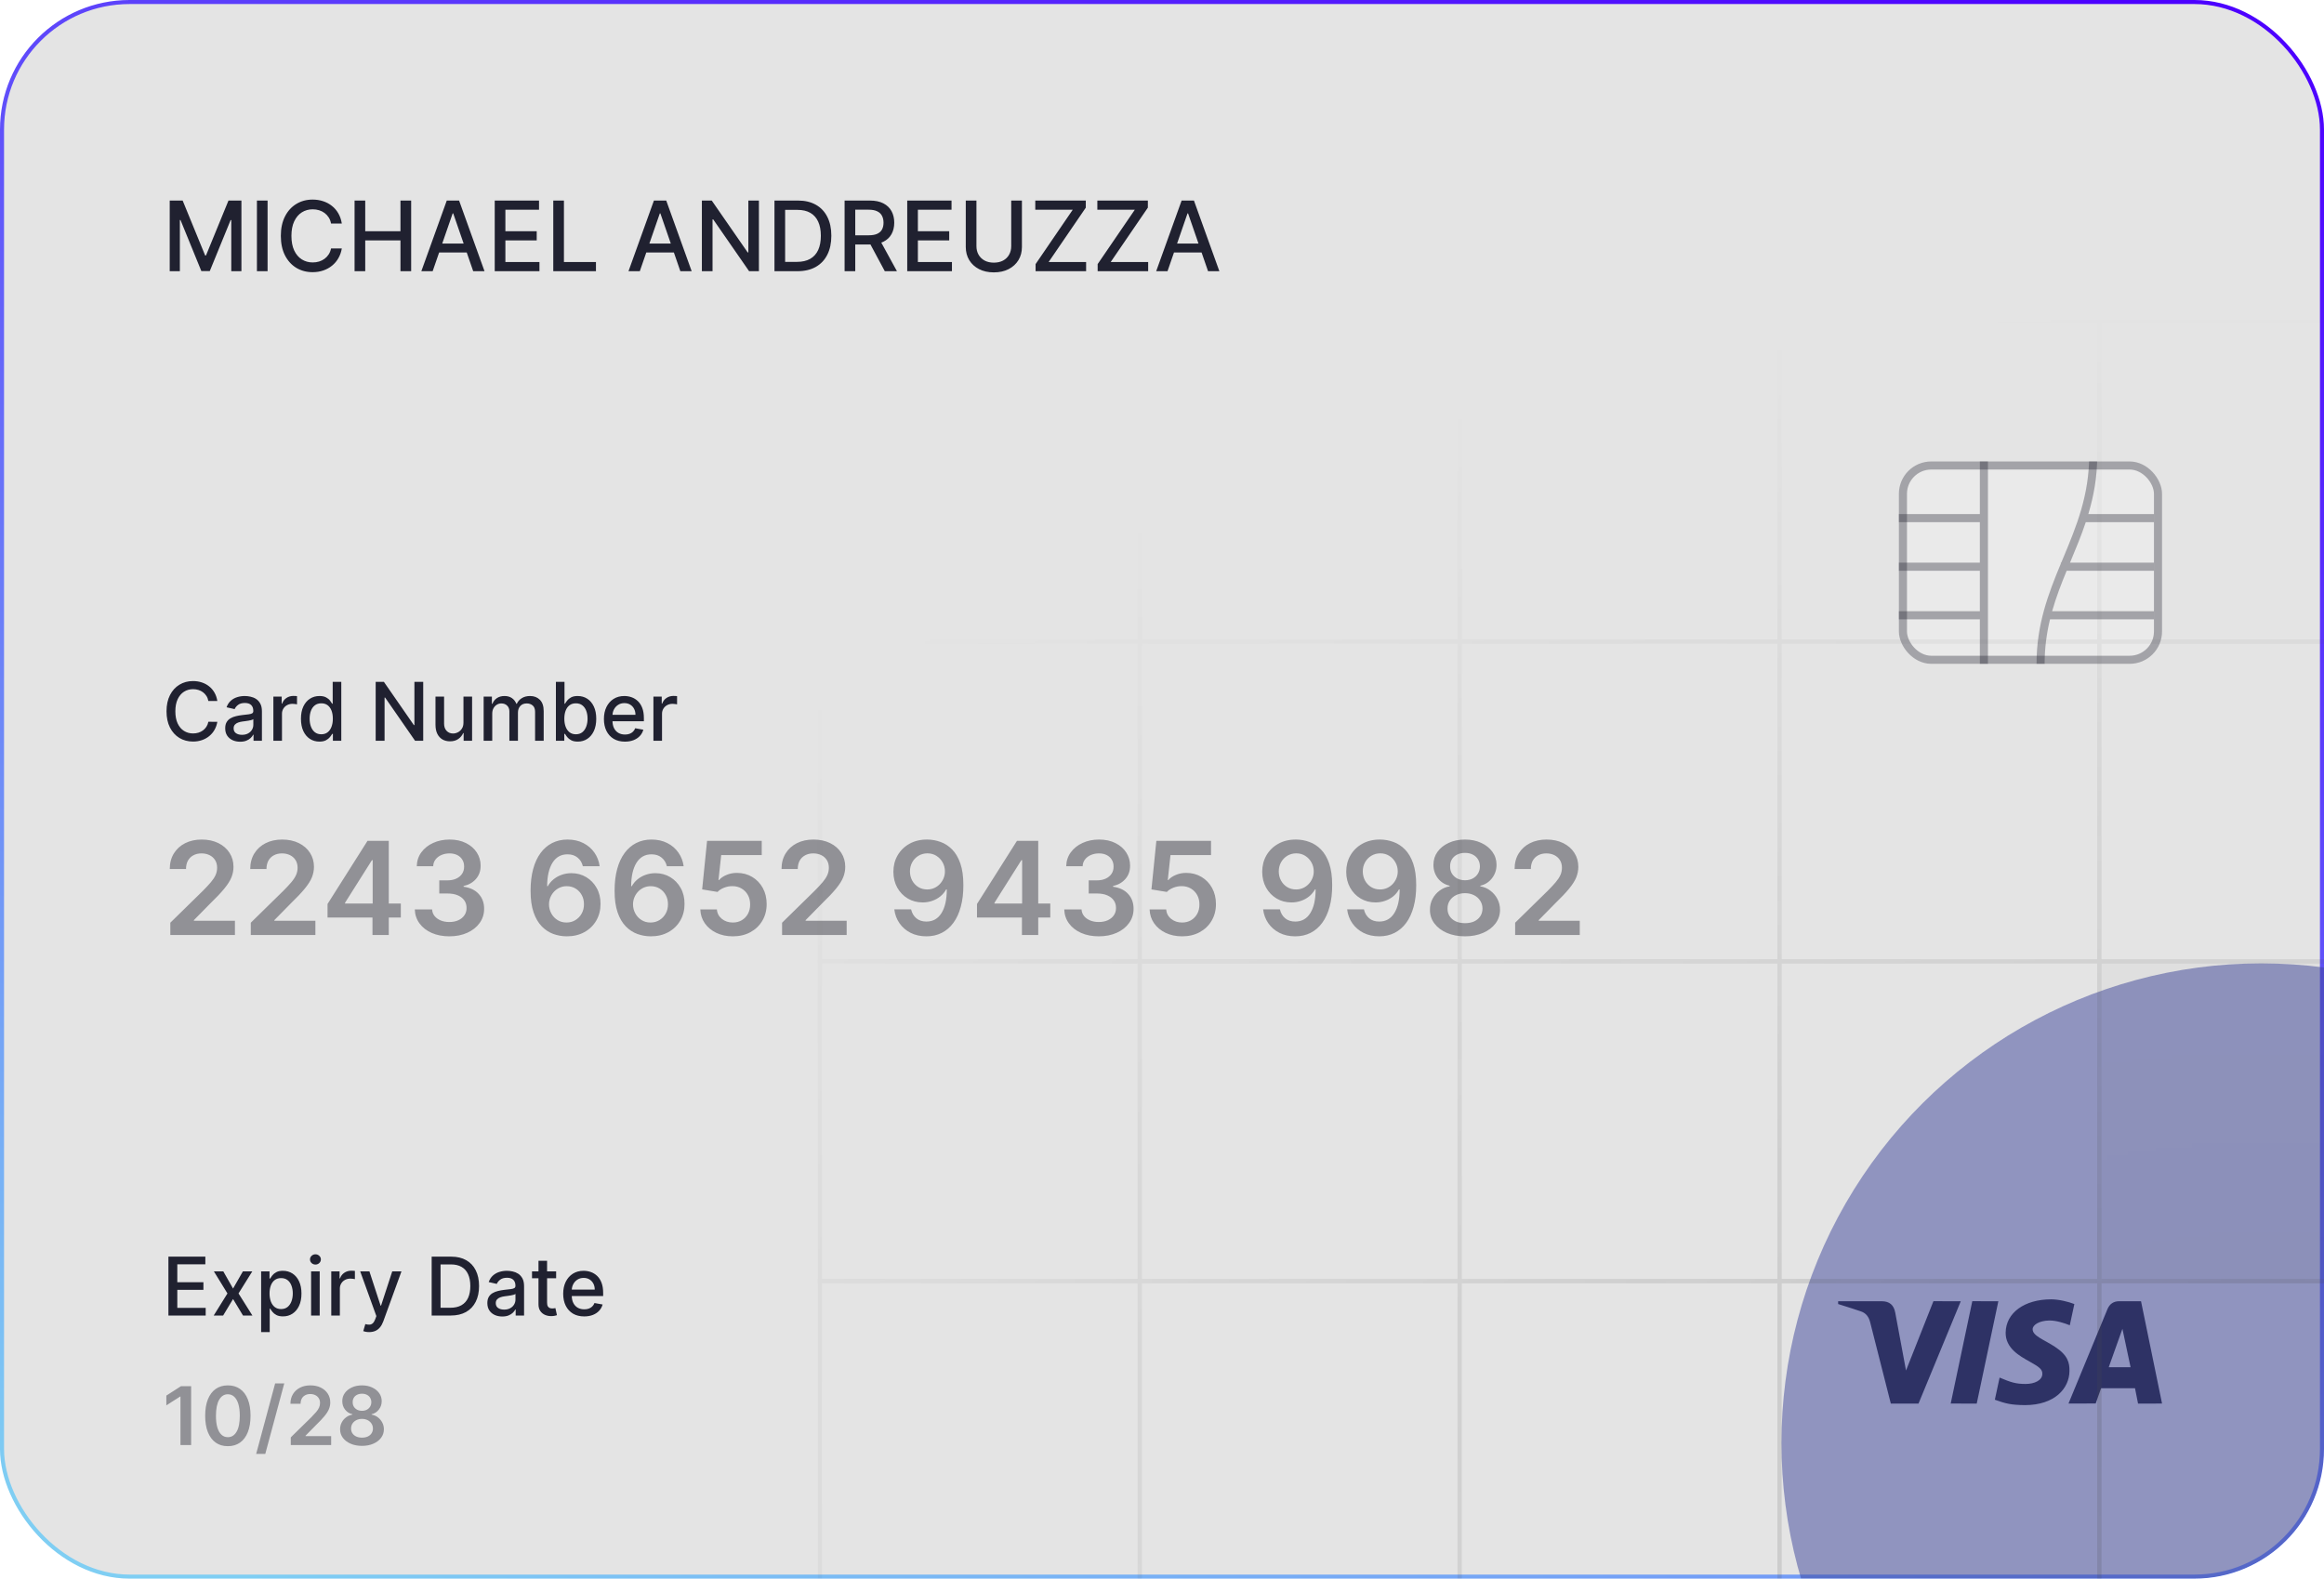
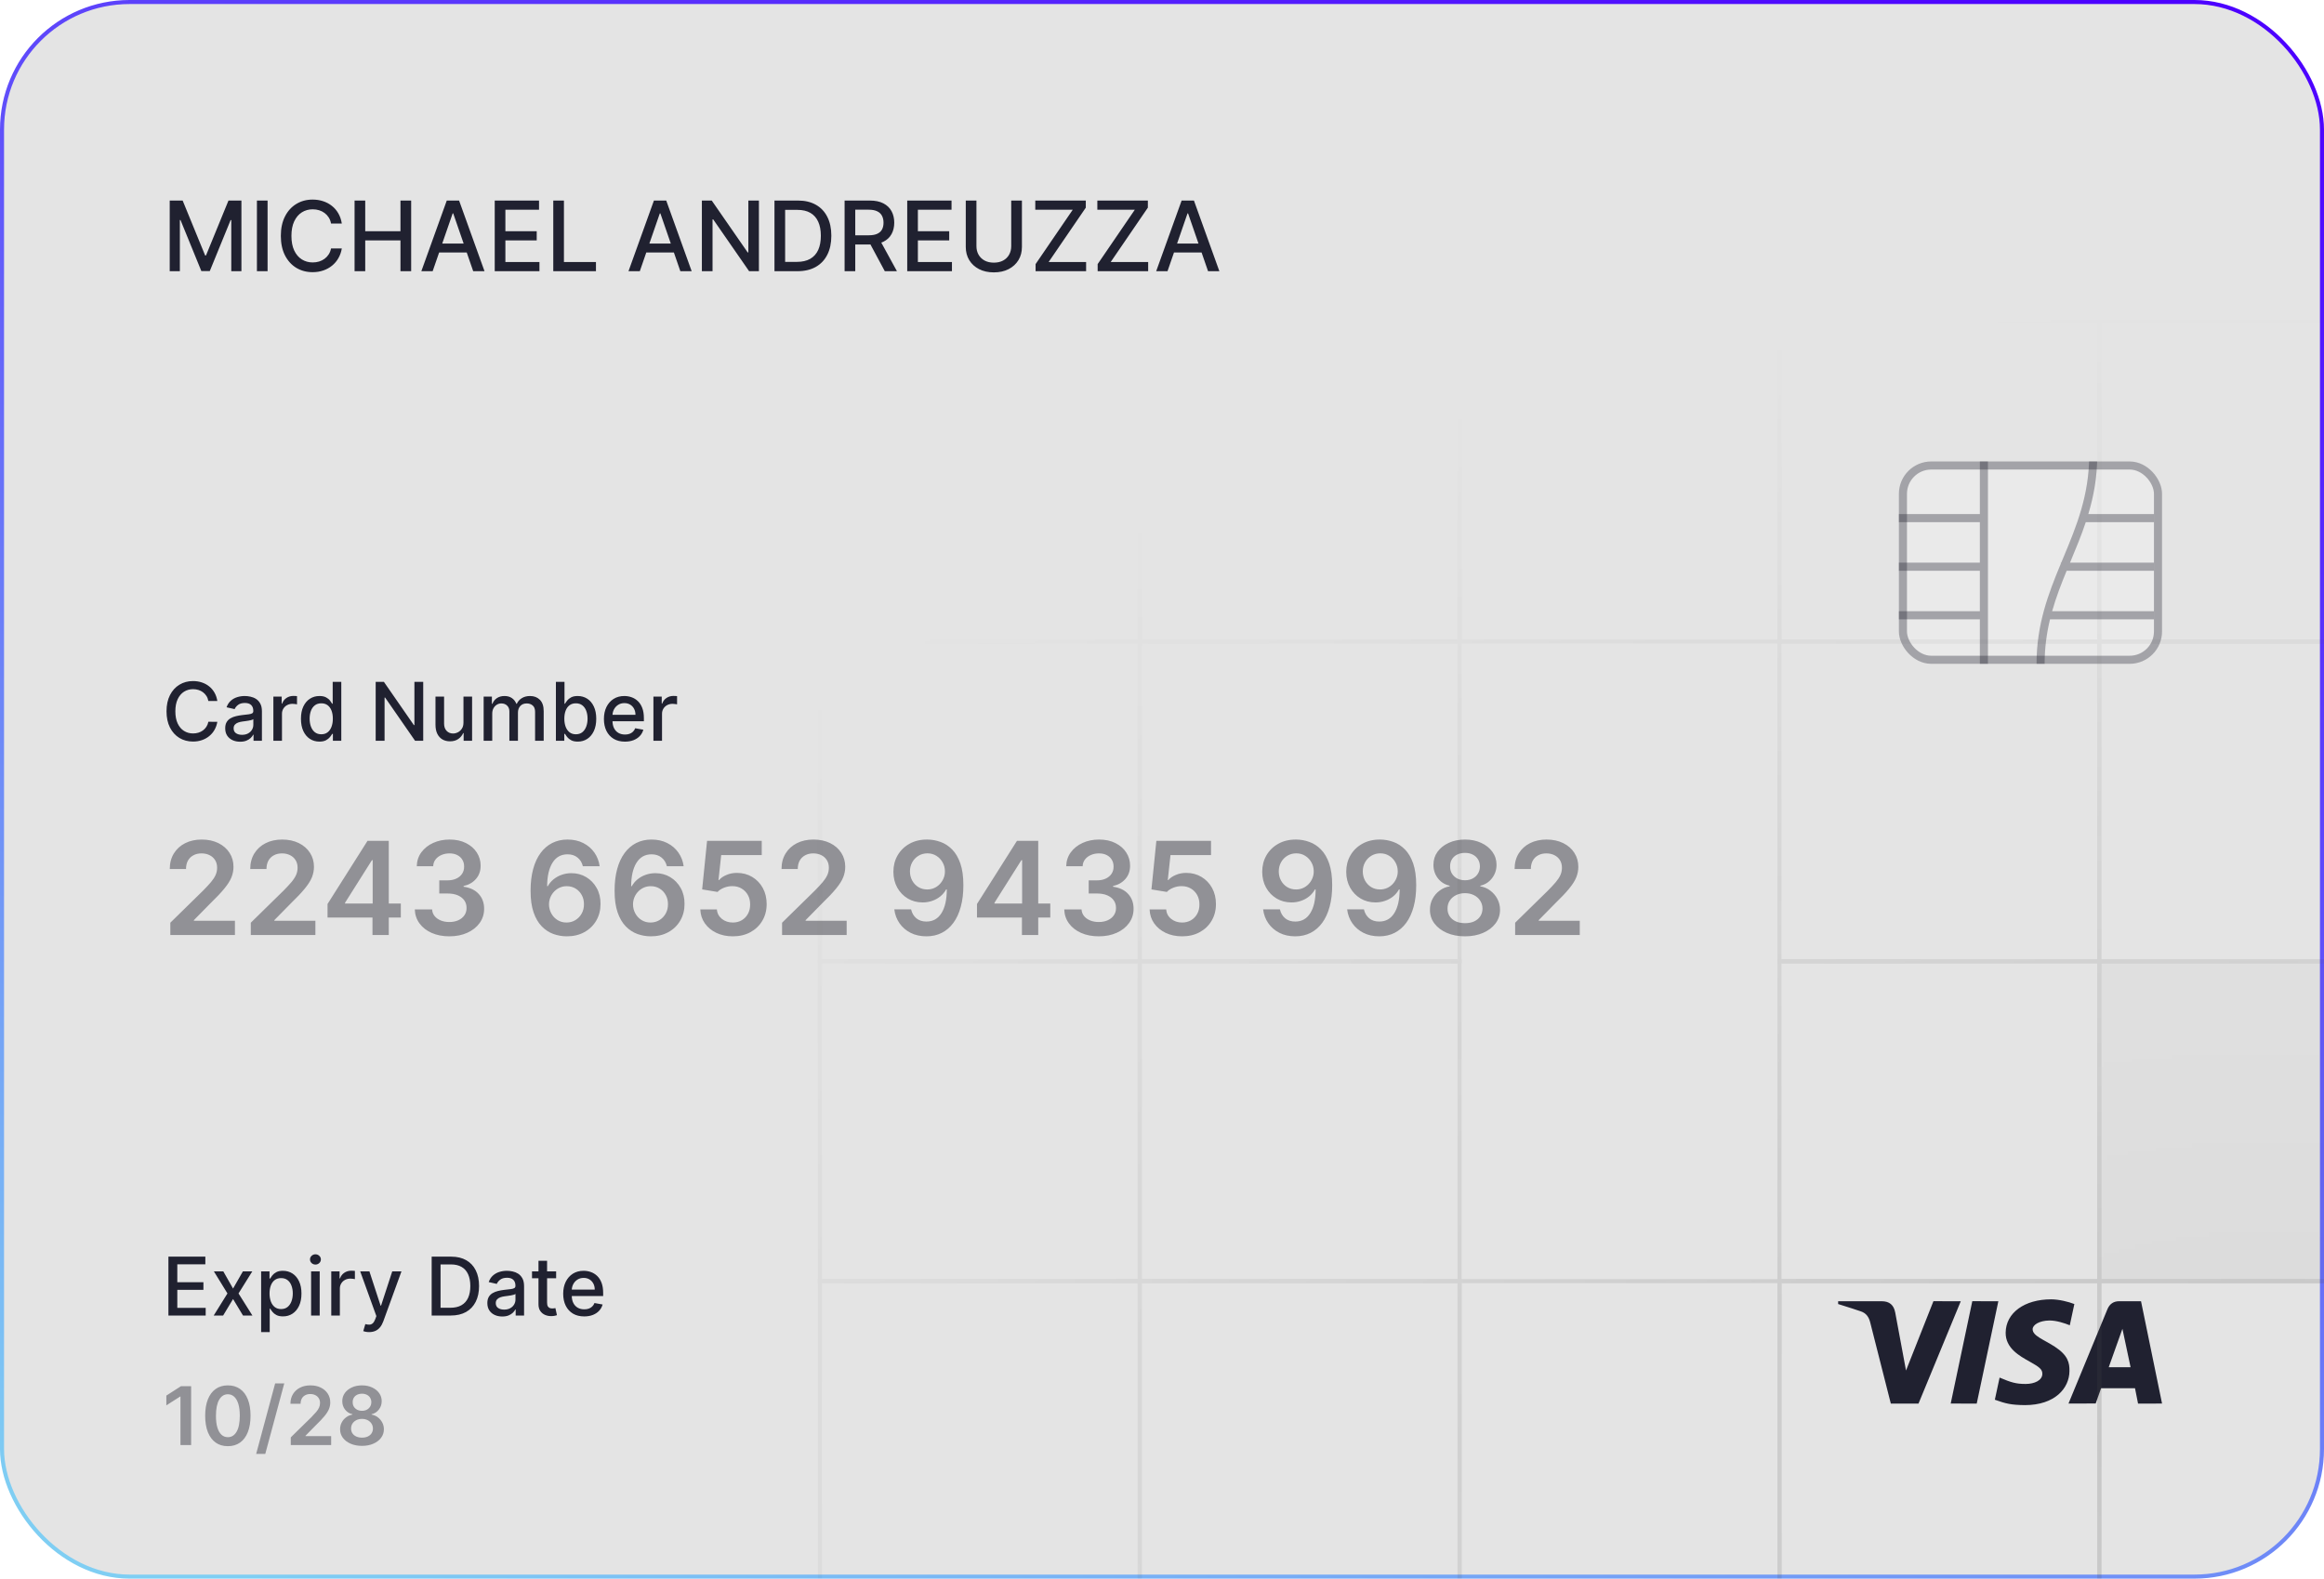
<svg xmlns="http://www.w3.org/2000/svg" width="574" height="390" viewBox="0 0 574 390" fill="none">
  <g clip-path="url(#clip0_519_3082)">
    <rect x="0.5" y="0.5" width="573" height="389" rx="31.5" fill="#E4E4E4" stroke="url(#paint0_linear_519_3082)" />
    <path d="M41.918 49.545H45.114L50.67 63.114H50.875L56.432 49.545H59.628V67H57.122V54.369H56.96L51.812 66.974H49.733L44.585 54.361H44.423V67H41.918V49.545ZM66.09 49.545V67H63.457V49.545H66.09ZM84.423 55.222H81.763C81.661 54.653 81.471 54.153 81.192 53.722C80.914 53.29 80.573 52.923 80.17 52.622C79.766 52.321 79.315 52.094 78.815 51.94C78.32 51.787 77.795 51.71 77.238 51.71C76.232 51.71 75.332 51.963 74.536 52.469C73.746 52.974 73.121 53.716 72.661 54.693C72.207 55.67 71.979 56.864 71.979 58.273C71.979 59.693 72.207 60.892 72.661 61.869C73.121 62.847 73.749 63.585 74.545 64.085C75.34 64.585 76.235 64.835 77.229 64.835C77.781 64.835 78.303 64.761 78.798 64.614C79.298 64.46 79.749 64.236 80.153 63.94C80.556 63.645 80.897 63.284 81.175 62.858C81.46 62.426 81.656 61.932 81.763 61.375L84.423 61.383C84.281 62.242 84.005 63.031 83.596 63.753C83.192 64.469 82.673 65.088 82.036 65.611C81.406 66.128 80.684 66.528 79.871 66.812C79.059 67.097 78.173 67.239 77.212 67.239C75.701 67.239 74.354 66.881 73.173 66.165C71.991 65.443 71.059 64.412 70.377 63.071C69.701 61.73 69.363 60.131 69.363 58.273C69.363 56.409 69.704 54.81 70.386 53.474C71.067 52.133 71.999 51.105 73.181 50.389C74.363 49.668 75.707 49.307 77.212 49.307C78.138 49.307 79.002 49.44 79.803 49.707C80.61 49.969 81.335 50.355 81.977 50.867C82.619 51.372 83.15 51.992 83.57 52.724C83.991 53.452 84.275 54.284 84.423 55.222ZM87.574 67V49.545H90.207V57.131H98.909V49.545H101.551V67H98.909V59.389H90.207V67H87.574ZM106.861 67H104.065L110.347 49.545H113.389L119.67 67H116.875L111.94 52.716H111.804L106.861 67ZM107.33 60.165H116.398V62.381H107.33V60.165ZM122.191 67V49.545H133.134V51.812H124.825V57.131H132.563V59.389H124.825V64.733H133.237V67H122.191ZM136.652 67V49.545H139.286V64.733H147.195V67H136.652ZM158.025 67H155.229L161.511 49.545H164.553L170.835 67H168.039L163.104 52.716H162.968L158.025 67ZM158.494 60.165H167.562V62.381H158.494V60.165ZM187.443 49.545V67H185.023L176.151 54.199H175.989V67H173.355V49.545H175.793L184.673 62.364H184.835V49.545H187.443ZM196.935 67H191.285V49.545H197.114C198.825 49.545 200.293 49.895 201.521 50.594C202.748 51.287 203.688 52.284 204.342 53.585C205.001 54.881 205.33 56.435 205.33 58.247C205.33 60.065 204.998 61.628 204.333 62.935C203.674 64.242 202.719 65.247 201.469 65.952C200.219 66.651 198.708 67 196.935 67ZM193.918 64.699H196.79C198.12 64.699 199.225 64.449 200.106 63.949C200.987 63.443 201.646 62.713 202.083 61.758C202.521 60.798 202.739 59.628 202.739 58.247C202.739 56.878 202.521 55.716 202.083 54.761C201.651 53.807 201.006 53.082 200.148 52.588C199.29 52.094 198.225 51.847 196.952 51.847H193.918V64.699ZM208.605 67V49.545H214.827C216.179 49.545 217.301 49.778 218.193 50.244C219.091 50.71 219.761 51.355 220.205 52.179C220.648 52.997 220.869 53.943 220.869 55.017C220.869 56.085 220.645 57.026 220.196 57.838C219.753 58.645 219.082 59.273 218.185 59.722C217.293 60.17 216.17 60.395 214.818 60.395H210.105V58.128H214.58C215.432 58.128 216.125 58.006 216.659 57.761C217.199 57.517 217.594 57.162 217.844 56.696C218.094 56.23 218.219 55.67 218.219 55.017C218.219 54.358 218.091 53.787 217.835 53.304C217.585 52.821 217.19 52.452 216.651 52.196C216.116 51.935 215.415 51.804 214.545 51.804H211.239V67H208.605ZM217.222 59.125L221.534 67H218.534L214.307 59.125H217.222ZM224.074 67V49.545H235.017V51.812H226.707V57.131H234.446V59.389H226.707V64.733H235.119V67H224.074ZM249.759 49.545H252.401V61.026C252.401 62.247 252.114 63.33 251.54 64.273C250.967 65.21 250.16 65.949 249.12 66.489C248.08 67.023 246.862 67.29 245.464 67.29C244.072 67.29 242.856 67.023 241.816 66.489C240.776 65.949 239.969 65.21 239.396 64.273C238.822 63.33 238.535 62.247 238.535 61.026V49.545H241.168V60.812C241.168 61.602 241.342 62.304 241.688 62.918C242.04 63.531 242.538 64.014 243.18 64.367C243.822 64.713 244.583 64.886 245.464 64.886C246.35 64.886 247.114 64.713 247.756 64.367C248.404 64.014 248.898 63.531 249.239 62.918C249.586 62.304 249.759 61.602 249.759 60.812V49.545ZM255.778 67V65.244L264.957 51.812H255.702V49.545H268.179V51.301L259 64.733H268.256V67H255.778ZM271.107 67V65.244L280.286 51.812H271.03V49.545H283.507V51.301L274.328 64.733H283.584V67H271.107ZM288.361 67H285.565L291.847 49.545H294.889L301.17 67H298.375L293.44 52.716H293.304L288.361 67ZM288.83 60.165H297.898V62.381H288.83V60.165Z" fill="#202130" />
    <path d="M53.679 173.185H51.463C51.378 172.711 51.219 172.295 50.987 171.935C50.755 171.575 50.471 171.269 50.135 171.018C49.799 170.768 49.422 170.578 49.006 170.45C48.594 170.322 48.156 170.259 47.692 170.259C46.854 170.259 46.103 170.469 45.44 170.891C44.782 171.312 44.261 171.93 43.878 172.744C43.499 173.559 43.31 174.553 43.31 175.727C43.31 176.911 43.499 177.91 43.878 178.724C44.261 179.539 44.785 180.154 45.447 180.571C46.11 180.988 46.856 181.196 47.685 181.196C48.144 181.196 48.58 181.134 48.992 181.011C49.408 180.884 49.785 180.696 50.121 180.45C50.457 180.204 50.741 179.903 50.973 179.548C51.21 179.188 51.373 178.777 51.463 178.312L53.679 178.32C53.561 179.035 53.331 179.693 52.99 180.294C52.654 180.891 52.221 181.407 51.69 181.842C51.165 182.273 50.563 182.607 49.886 182.844C49.209 183.08 48.471 183.199 47.67 183.199C46.411 183.199 45.289 182.901 44.304 182.304C43.319 181.703 42.543 180.843 41.974 179.726C41.411 178.608 41.129 177.276 41.129 175.727C41.129 174.174 41.413 172.841 41.981 171.729C42.55 170.611 43.326 169.754 44.311 169.158C45.296 168.556 46.416 168.256 47.67 168.256C48.442 168.256 49.162 168.367 49.83 168.589C50.502 168.807 51.106 169.129 51.641 169.555C52.176 169.977 52.618 170.493 52.969 171.104C53.319 171.71 53.556 172.403 53.679 173.185ZM59.309 183.241C58.618 183.241 57.993 183.114 57.434 182.858C56.876 182.598 56.433 182.221 56.106 181.729C55.784 181.236 55.623 180.633 55.623 179.918C55.623 179.302 55.742 178.795 55.978 178.398C56.215 178 56.535 177.685 56.937 177.453C57.34 177.221 57.789 177.046 58.287 176.928C58.784 176.809 59.29 176.719 59.806 176.658C60.46 176.582 60.99 176.52 61.397 176.473C61.805 176.421 62.1 176.338 62.285 176.224C62.47 176.111 62.562 175.926 62.562 175.67V175.621C62.562 175 62.387 174.52 62.037 174.179C61.691 173.838 61.175 173.668 60.488 173.668C59.773 173.668 59.21 173.826 58.798 174.143C58.391 174.456 58.109 174.804 57.953 175.188L55.957 174.733C56.194 174.07 56.539 173.535 56.994 173.128C57.453 172.716 57.981 172.418 58.578 172.233C59.174 172.044 59.802 171.949 60.46 171.949C60.895 171.949 61.357 172.001 61.845 172.105C62.337 172.205 62.797 172.389 63.223 172.659C63.654 172.929 64.006 173.315 64.281 173.817C64.555 174.314 64.693 174.96 64.693 175.756V183H62.619V181.509H62.534C62.396 181.783 62.191 182.053 61.916 182.318C61.641 182.583 61.288 182.804 60.858 182.979C60.427 183.154 59.911 183.241 59.309 183.241ZM59.771 181.537C60.358 181.537 60.86 181.421 61.277 181.189C61.698 180.957 62.018 180.654 62.235 180.28C62.458 179.901 62.569 179.496 62.569 179.065V177.659C62.493 177.735 62.347 177.806 62.129 177.872C61.916 177.934 61.672 177.988 61.397 178.036C61.123 178.078 60.855 178.118 60.595 178.156C60.334 178.189 60.117 178.218 59.941 178.241C59.529 178.294 59.153 178.381 58.812 178.504C58.476 178.627 58.206 178.805 58.002 179.037C57.804 179.264 57.704 179.567 57.704 179.946C57.704 180.472 57.898 180.869 58.287 181.139C58.675 181.404 59.17 181.537 59.771 181.537ZM67.521 183V172.091H69.574V173.824H69.688C69.886 173.237 70.237 172.775 70.739 172.439C71.245 172.098 71.818 171.928 72.457 171.928C72.59 171.928 72.746 171.932 72.926 171.942C73.111 171.951 73.255 171.963 73.359 171.977V174.009C73.274 173.985 73.123 173.959 72.905 173.93C72.687 173.897 72.469 173.881 72.251 173.881C71.749 173.881 71.302 173.987 70.909 174.2C70.521 174.409 70.213 174.7 69.986 175.074C69.758 175.443 69.645 175.865 69.645 176.338V183H67.521ZM78.89 183.213C78.01 183.213 77.224 182.988 76.532 182.538C75.846 182.084 75.306 181.437 74.913 180.599C74.525 179.757 74.331 178.746 74.331 177.567C74.331 176.388 74.527 175.379 74.92 174.541C75.318 173.703 75.862 173.062 76.554 172.616C77.245 172.171 78.028 171.949 78.904 171.949C79.582 171.949 80.126 172.062 80.538 172.29C80.955 172.512 81.277 172.773 81.504 173.071C81.736 173.369 81.916 173.632 82.044 173.859H82.171V168.455H84.295V183H82.221V181.303H82.044C81.916 181.535 81.731 181.8 81.49 182.098C81.253 182.396 80.926 182.657 80.51 182.879C80.093 183.102 79.553 183.213 78.89 183.213ZM79.359 181.402C79.97 181.402 80.486 181.241 80.907 180.919C81.334 180.592 81.655 180.14 81.873 179.562C82.096 178.985 82.207 178.312 82.207 177.545C82.207 176.788 82.098 176.125 81.88 175.557C81.662 174.989 81.343 174.546 80.921 174.229C80.5 173.911 79.979 173.753 79.359 173.753C78.72 173.753 78.187 173.919 77.761 174.25C77.335 174.581 77.013 175.034 76.795 175.607C76.582 176.179 76.475 176.826 76.475 177.545C76.475 178.275 76.584 178.93 76.802 179.513C77.02 180.095 77.342 180.557 77.768 180.898C78.199 181.234 78.729 181.402 79.359 181.402ZM104.529 168.455V183H102.512L95.119 172.332H94.984V183H92.789V168.455H94.821L102.221 179.136H102.356V168.455H104.529ZM114.471 178.476V172.091H116.602V183H114.513V181.111H114.4C114.149 181.693 113.746 182.179 113.192 182.567C112.643 182.95 111.959 183.142 111.14 183.142C110.439 183.142 109.819 182.988 109.279 182.68C108.744 182.368 108.323 181.906 108.015 181.295C107.712 180.685 107.56 179.929 107.56 179.03V172.091H109.684V178.774C109.684 179.518 109.89 180.109 110.302 180.55C110.714 180.99 111.249 181.21 111.907 181.21C112.305 181.21 112.7 181.111 113.093 180.912C113.491 180.713 113.82 180.412 114.08 180.01C114.345 179.607 114.476 179.096 114.471 178.476ZM119.455 183V172.091H121.493V173.866H121.628C121.855 173.265 122.227 172.796 122.743 172.46C123.259 172.119 123.877 171.949 124.597 171.949C125.326 171.949 125.937 172.119 126.429 172.46C126.926 172.801 127.293 173.27 127.53 173.866H127.644C127.904 173.284 128.319 172.82 128.887 172.474C129.455 172.124 130.132 171.949 130.918 171.949C131.908 171.949 132.715 172.259 133.34 172.879C133.97 173.5 134.284 174.435 134.284 175.685V183H132.161V175.884C132.161 175.145 131.96 174.61 131.557 174.278C131.155 173.947 130.674 173.781 130.115 173.781C129.424 173.781 128.887 173.994 128.503 174.42C128.12 174.842 127.928 175.384 127.928 176.047V183H125.811V175.749C125.811 175.157 125.627 174.681 125.257 174.321C124.888 173.961 124.408 173.781 123.816 173.781C123.413 173.781 123.042 173.888 122.701 174.101C122.364 174.309 122.092 174.6 121.884 174.974C121.68 175.348 121.578 175.782 121.578 176.274V183H119.455ZM137.301 183V168.455H139.425V173.859H139.553C139.676 173.632 139.853 173.369 140.085 173.071C140.317 172.773 140.639 172.512 141.051 172.29C141.463 172.062 142.008 171.949 142.685 171.949C143.565 171.949 144.351 172.171 145.043 172.616C145.734 173.062 146.276 173.703 146.669 174.541C147.067 175.379 147.266 176.388 147.266 177.567C147.266 178.746 147.069 179.757 146.676 180.599C146.283 181.437 145.743 182.084 145.057 182.538C144.37 182.988 143.587 183.213 142.706 183.213C142.043 183.213 141.501 183.102 141.08 182.879C140.663 182.657 140.336 182.396 140.099 182.098C139.863 181.8 139.68 181.535 139.553 181.303H139.375V183H137.301ZM139.382 177.545C139.382 178.312 139.493 178.985 139.716 179.562C139.938 180.14 140.26 180.592 140.682 180.919C141.103 181.241 141.619 181.402 142.23 181.402C142.865 181.402 143.395 181.234 143.821 180.898C144.247 180.557 144.569 180.095 144.787 179.513C145.009 178.93 145.121 178.275 145.121 177.545C145.121 176.826 145.012 176.179 144.794 175.607C144.581 175.034 144.259 174.581 143.828 174.25C143.402 173.919 142.869 173.753 142.23 173.753C141.615 173.753 141.094 173.911 140.668 174.229C140.246 174.546 139.927 174.989 139.709 175.557C139.491 176.125 139.382 176.788 139.382 177.545ZM154.352 183.22C153.277 183.22 152.351 182.991 151.575 182.531C150.803 182.067 150.207 181.416 149.785 180.578C149.368 179.735 149.16 178.748 149.16 177.616C149.16 176.499 149.368 175.514 149.785 174.662C150.207 173.81 150.794 173.144 151.547 172.666C152.304 172.188 153.19 171.949 154.203 171.949C154.818 171.949 155.415 172.051 155.993 172.254C156.57 172.458 157.089 172.777 157.548 173.213C158.007 173.649 158.369 174.214 158.635 174.911C158.9 175.602 159.032 176.442 159.032 177.432V178.185H150.36V176.594H156.951C156.951 176.035 156.838 175.54 156.61 175.109C156.383 174.674 156.064 174.33 155.652 174.08C155.244 173.829 154.766 173.703 154.217 173.703C153.62 173.703 153.1 173.85 152.654 174.143C152.214 174.432 151.873 174.811 151.632 175.28C151.395 175.744 151.277 176.248 151.277 176.793V178.036C151.277 178.765 151.404 179.385 151.66 179.896C151.921 180.408 152.283 180.798 152.747 181.068C153.211 181.333 153.753 181.466 154.373 181.466C154.776 181.466 155.143 181.409 155.474 181.295C155.806 181.177 156.092 181.002 156.333 180.77C156.575 180.538 156.76 180.251 156.887 179.911L158.897 180.273C158.736 180.865 158.448 181.383 158.031 181.828C157.619 182.268 157.1 182.612 156.475 182.858C155.855 183.099 155.147 183.22 154.352 183.22ZM161.388 183V172.091H163.441V173.824H163.555C163.754 173.237 164.104 172.775 164.606 172.439C165.112 172.098 165.685 171.928 166.325 171.928C166.457 171.928 166.613 171.932 166.793 171.942C166.978 171.951 167.122 171.963 167.227 171.977V174.009C167.141 173.985 166.99 173.959 166.772 173.93C166.554 173.897 166.336 173.881 166.119 173.881C165.617 173.881 165.169 173.987 164.776 174.2C164.388 174.409 164.08 174.7 163.853 175.074C163.626 175.443 163.512 175.865 163.512 176.338V183H161.388Z" fill="#202130" />
    <g filter="url(#filter0_d_519_3082)">
      <path d="M42.068 231V227.955L50.148 220.034C50.92 219.254 51.564 218.561 52.08 217.955C52.595 217.348 52.981 216.761 53.239 216.193C53.496 215.625 53.625 215.019 53.625 214.375C53.625 213.64 53.458 213.011 53.125 212.489C52.792 211.958 52.333 211.549 51.75 211.261C51.167 210.973 50.504 210.83 49.761 210.83C48.996 210.83 48.326 210.989 47.75 211.307C47.174 211.617 46.727 212.061 46.409 212.636C46.099 213.212 45.943 213.898 45.943 214.693H41.932C41.932 213.216 42.269 211.932 42.943 210.841C43.617 209.75 44.545 208.905 45.727 208.307C46.917 207.708 48.28 207.409 49.818 207.409C51.379 207.409 52.75 207.701 53.932 208.284C55.114 208.867 56.03 209.667 56.682 210.682C57.341 211.697 57.67 212.856 57.67 214.159C57.67 215.03 57.504 215.886 57.17 216.727C56.837 217.568 56.25 218.5 55.409 219.523C54.576 220.545 53.405 221.784 51.898 223.239L47.886 227.318V227.477H58.023V231H42.068ZM61.943 231V227.955L70.023 220.034C70.796 219.254 71.439 218.561 71.954 217.955C72.47 217.348 72.856 216.761 73.114 216.193C73.371 215.625 73.5 215.019 73.5 214.375C73.5 213.64 73.333 213.011 73 212.489C72.667 211.958 72.208 211.549 71.625 211.261C71.042 210.973 70.379 210.83 69.636 210.83C68.871 210.83 68.201 210.989 67.625 211.307C67.049 211.617 66.602 212.061 66.284 212.636C65.974 213.212 65.818 213.898 65.818 214.693H61.807C61.807 213.216 62.144 211.932 62.818 210.841C63.492 209.75 64.421 208.905 65.602 208.307C66.792 207.708 68.155 207.409 69.693 207.409C71.254 207.409 72.625 207.701 73.807 208.284C74.989 208.867 75.905 209.667 76.557 210.682C77.216 211.697 77.546 212.856 77.546 214.159C77.546 215.03 77.379 215.886 77.046 216.727C76.712 217.568 76.125 218.5 75.284 219.523C74.451 220.545 73.28 221.784 71.773 223.239L67.761 227.318V227.477H77.898V231H61.943ZM80.898 226.682V223.33L90.773 207.727H93.568V212.5H91.864L85.216 223.034V223.216H99V226.682H80.898ZM92 231V225.659L92.046 224.159V207.727H96.023V231H92ZM110.983 231.318C109.347 231.318 107.892 231.038 106.619 230.477C105.354 229.917 104.354 229.136 103.619 228.136C102.884 227.136 102.494 225.981 102.449 224.67H106.722C106.759 225.299 106.968 225.848 107.347 226.318C107.725 226.78 108.229 227.14 108.858 227.398C109.487 227.655 110.191 227.784 110.972 227.784C111.805 227.784 112.544 227.64 113.188 227.352C113.831 227.057 114.335 226.648 114.699 226.125C115.063 225.602 115.241 225 115.233 224.318C115.241 223.614 115.059 222.992 114.688 222.455C114.316 221.917 113.778 221.496 113.074 221.193C112.377 220.89 111.536 220.739 110.551 220.739H108.494V217.489H110.551C111.362 217.489 112.07 217.348 112.676 217.068C113.29 216.788 113.771 216.394 114.119 215.886C114.468 215.371 114.638 214.777 114.631 214.102C114.638 213.443 114.491 212.871 114.188 212.386C113.892 211.894 113.472 211.511 112.926 211.239C112.388 210.966 111.756 210.83 111.028 210.83C110.316 210.83 109.657 210.958 109.051 211.216C108.445 211.473 107.956 211.841 107.585 212.318C107.214 212.788 107.017 213.348 106.994 214H102.938C102.968 212.697 103.343 211.553 104.062 210.568C104.79 209.576 105.759 208.803 106.972 208.25C108.184 207.689 109.544 207.409 111.051 207.409C112.604 207.409 113.953 207.701 115.097 208.284C116.248 208.86 117.138 209.636 117.767 210.614C118.396 211.591 118.71 212.67 118.71 213.852C118.718 215.163 118.331 216.261 117.551 217.148C116.778 218.034 115.763 218.614 114.506 218.886V219.068C116.142 219.295 117.396 219.902 118.267 220.886C119.146 221.864 119.581 223.08 119.574 224.534C119.574 225.837 119.203 227.004 118.46 228.034C117.725 229.057 116.71 229.86 115.415 230.443C114.127 231.027 112.65 231.318 110.983 231.318ZM139.935 231.318C138.821 231.311 137.734 231.117 136.673 230.739C135.613 230.352 134.658 229.727 133.81 228.864C132.961 227.992 132.287 226.837 131.787 225.398C131.287 223.951 131.041 222.159 131.048 220.023C131.048 218.03 131.26 216.254 131.685 214.693C132.109 213.133 132.719 211.814 133.514 210.739C134.31 209.655 135.268 208.83 136.389 208.261C137.518 207.693 138.779 207.409 140.173 207.409C141.635 207.409 142.931 207.697 144.06 208.273C145.196 208.848 146.113 209.636 146.81 210.636C147.507 211.629 147.938 212.75 148.105 214H143.957C143.745 213.106 143.31 212.394 142.651 211.864C141.999 211.326 141.173 211.057 140.173 211.057C138.56 211.057 137.317 211.758 136.446 213.159C135.582 214.561 135.147 216.485 135.139 218.932H135.298C135.67 218.265 136.151 217.693 136.741 217.216C137.332 216.739 137.999 216.371 138.741 216.114C139.491 215.848 140.283 215.716 141.116 215.716C142.48 215.716 143.704 216.042 144.787 216.693C145.878 217.345 146.741 218.242 147.378 219.386C148.014 220.523 148.329 221.826 148.321 223.295C148.329 224.826 147.98 226.201 147.276 227.42C146.571 228.633 145.59 229.587 144.332 230.284C143.075 230.981 141.609 231.326 139.935 231.318ZM139.912 227.909C140.738 227.909 141.476 227.708 142.128 227.307C142.779 226.905 143.295 226.364 143.673 225.682C144.052 225 144.238 224.235 144.23 223.386C144.238 222.553 144.056 221.799 143.685 221.125C143.321 220.451 142.817 219.917 142.173 219.523C141.529 219.129 140.795 218.932 139.969 218.932C139.355 218.932 138.783 219.049 138.253 219.284C137.723 219.519 137.26 219.845 136.866 220.261C136.473 220.67 136.162 221.148 135.935 221.693C135.715 222.231 135.601 222.807 135.594 223.42C135.601 224.231 135.791 224.977 136.162 225.659C136.533 226.341 137.045 226.886 137.696 227.295C138.348 227.705 139.086 227.909 139.912 227.909ZM160.685 231.318C159.571 231.311 158.484 231.117 157.423 230.739C156.363 230.352 155.408 229.727 154.56 228.864C153.711 227.992 153.037 226.837 152.537 225.398C152.037 223.951 151.791 222.159 151.798 220.023C151.798 218.03 152.01 216.254 152.435 214.693C152.859 213.133 153.469 211.814 154.264 210.739C155.06 209.655 156.018 208.83 157.139 208.261C158.268 207.693 159.529 207.409 160.923 207.409C162.385 207.409 163.681 207.697 164.81 208.273C165.946 208.848 166.863 209.636 167.56 210.636C168.257 211.629 168.688 212.75 168.855 214H164.707C164.495 213.106 164.06 212.394 163.401 211.864C162.749 211.326 161.923 211.057 160.923 211.057C159.31 211.057 158.067 211.758 157.196 213.159C156.332 214.561 155.897 216.485 155.889 218.932H156.048C156.42 218.265 156.901 217.693 157.491 217.216C158.082 216.739 158.749 216.371 159.491 216.114C160.241 215.848 161.033 215.716 161.866 215.716C163.23 215.716 164.454 216.042 165.537 216.693C166.628 217.345 167.491 218.242 168.128 219.386C168.764 220.523 169.079 221.826 169.071 223.295C169.079 224.826 168.73 226.201 168.026 227.42C167.321 228.633 166.34 229.587 165.082 230.284C163.825 230.981 162.359 231.326 160.685 231.318ZM160.662 227.909C161.488 227.909 162.226 227.708 162.878 227.307C163.529 226.905 164.045 226.364 164.423 225.682C164.802 225 164.988 224.235 164.98 223.386C164.988 222.553 164.806 221.799 164.435 221.125C164.071 220.451 163.567 219.917 162.923 219.523C162.279 219.129 161.545 218.932 160.719 218.932C160.105 218.932 159.533 219.049 159.003 219.284C158.473 219.519 158.01 219.845 157.616 220.261C157.223 220.67 156.912 221.148 156.685 221.693C156.465 222.231 156.351 222.807 156.344 223.42C156.351 224.231 156.541 224.977 156.912 225.659C157.283 226.341 157.795 226.886 158.446 227.295C159.098 227.705 159.836 227.909 160.662 227.909ZM181.003 231.318C179.488 231.318 178.132 231.034 176.935 230.466C175.738 229.89 174.787 229.102 174.082 228.102C173.385 227.102 173.014 225.958 172.969 224.67H177.06C177.135 225.625 177.548 226.405 178.298 227.011C179.048 227.61 179.95 227.909 181.003 227.909C181.829 227.909 182.563 227.72 183.207 227.341C183.851 226.962 184.359 226.436 184.73 225.761C185.101 225.087 185.283 224.318 185.276 223.455C185.283 222.576 185.098 221.795 184.719 221.114C184.34 220.432 183.821 219.898 183.162 219.511C182.503 219.117 181.745 218.92 180.889 218.92C180.192 218.913 179.507 219.042 178.832 219.307C178.158 219.572 177.624 219.92 177.23 220.352L173.423 219.727L174.639 207.727H188.139V211.25H178.128L177.457 217.42H177.594C178.026 216.913 178.635 216.492 179.423 216.159C180.211 215.818 181.075 215.648 182.014 215.648C183.423 215.648 184.681 215.981 185.787 216.648C186.893 217.307 187.764 218.216 188.401 219.375C189.037 220.534 189.355 221.86 189.355 223.352C189.355 224.89 188.999 226.261 188.287 227.466C187.582 228.663 186.601 229.606 185.344 230.295C184.094 230.977 182.647 231.318 181.003 231.318ZM193.162 231V227.955L201.241 220.034C202.014 219.254 202.658 218.561 203.173 217.955C203.688 217.348 204.075 216.761 204.332 216.193C204.59 215.625 204.719 215.019 204.719 214.375C204.719 213.64 204.552 213.011 204.219 212.489C203.885 211.958 203.427 211.549 202.844 211.261C202.26 210.973 201.598 210.83 200.855 210.83C200.09 210.83 199.42 210.989 198.844 211.307C198.268 211.617 197.821 212.061 197.503 212.636C197.192 213.212 197.037 213.898 197.037 214.693H193.026C193.026 213.216 193.363 211.932 194.037 210.841C194.711 209.75 195.639 208.905 196.821 208.307C198.01 207.708 199.374 207.409 200.912 207.409C202.473 207.409 203.844 207.701 205.026 208.284C206.207 208.867 207.124 209.667 207.776 210.682C208.435 211.697 208.764 212.856 208.764 214.159C208.764 215.03 208.598 215.886 208.264 216.727C207.931 217.568 207.344 218.5 206.503 219.523C205.67 220.545 204.499 221.784 202.991 223.239L198.98 227.318V227.477H209.116V231H193.162ZM229.054 207.409C230.168 207.417 231.251 207.614 232.304 208C233.365 208.379 234.319 209 235.168 209.864C236.016 210.72 236.69 211.867 237.19 213.307C237.69 214.746 237.94 216.527 237.94 218.648C237.948 220.648 237.736 222.436 237.304 224.011C236.88 225.58 236.27 226.905 235.474 227.989C234.679 229.072 233.721 229.898 232.599 230.466C231.478 231.034 230.217 231.318 228.815 231.318C227.346 231.318 226.043 231.03 224.906 230.455C223.777 229.879 222.865 229.091 222.168 228.091C221.471 227.091 221.043 225.947 220.884 224.659H225.031C225.243 225.583 225.675 226.318 226.327 226.864C226.986 227.402 227.815 227.67 228.815 227.67C230.429 227.67 231.671 226.97 232.543 225.568C233.414 224.167 233.849 222.22 233.849 219.727H233.69C233.319 220.394 232.838 220.97 232.247 221.455C231.656 221.932 230.986 222.299 230.236 222.557C229.493 222.814 228.705 222.943 227.872 222.943C226.509 222.943 225.281 222.617 224.19 221.966C223.107 221.314 222.247 220.42 221.611 219.284C220.982 218.148 220.664 216.848 220.656 215.386C220.656 213.871 221.005 212.511 221.702 211.307C222.406 210.095 223.387 209.14 224.645 208.443C225.902 207.739 227.372 207.394 229.054 207.409ZM229.065 210.818C228.247 210.818 227.509 211.019 226.849 211.42C226.198 211.814 225.683 212.352 225.304 213.034C224.933 213.708 224.747 214.462 224.747 215.295C224.755 216.121 224.94 216.871 225.304 217.545C225.675 218.22 226.179 218.754 226.815 219.148C227.459 219.542 228.194 219.739 229.02 219.739C229.634 219.739 230.205 219.621 230.736 219.386C231.266 219.152 231.728 218.826 232.122 218.409C232.524 217.985 232.834 217.504 233.054 216.966C233.281 216.428 233.391 215.86 233.384 215.261C233.384 214.466 233.194 213.731 232.815 213.057C232.444 212.383 231.933 211.841 231.281 211.432C230.637 211.023 229.899 210.818 229.065 210.818ZM241.304 226.682V223.33L251.179 207.727H253.974V212.5H252.27L245.622 223.034V223.216H259.406V226.682H241.304ZM252.406 231V225.659L252.452 224.159V207.727H256.429V231H252.406ZM271.389 231.318C269.753 231.318 268.298 231.038 267.026 230.477C265.76 229.917 264.76 229.136 264.026 228.136C263.291 227.136 262.901 225.981 262.855 224.67H267.128C267.166 225.299 267.374 225.848 267.753 226.318C268.132 226.78 268.635 227.14 269.264 227.398C269.893 227.655 270.598 227.784 271.378 227.784C272.211 227.784 272.95 227.64 273.594 227.352C274.238 227.057 274.741 226.648 275.105 226.125C275.469 225.602 275.647 225 275.639 224.318C275.647 223.614 275.465 222.992 275.094 222.455C274.723 221.917 274.185 221.496 273.48 221.193C272.783 220.89 271.942 220.739 270.957 220.739H268.901V217.489H270.957C271.768 217.489 272.476 217.348 273.082 217.068C273.696 216.788 274.177 216.394 274.526 215.886C274.874 215.371 275.045 214.777 275.037 214.102C275.045 213.443 274.897 212.871 274.594 212.386C274.298 211.894 273.878 211.511 273.332 211.239C272.795 210.966 272.162 210.83 271.435 210.83C270.723 210.83 270.063 210.958 269.457 211.216C268.851 211.473 268.363 211.841 267.991 212.318C267.62 212.788 267.423 213.348 267.401 214H263.344C263.374 212.697 263.749 211.553 264.469 210.568C265.196 209.576 266.166 208.803 267.378 208.25C268.59 207.689 269.95 207.409 271.457 207.409C273.01 207.409 274.359 207.701 275.503 208.284C276.654 208.86 277.545 209.636 278.173 210.614C278.802 211.591 279.116 212.67 279.116 213.852C279.124 215.163 278.738 216.261 277.957 217.148C277.185 218.034 276.17 218.614 274.912 218.886V219.068C276.548 219.295 277.802 219.902 278.673 220.886C279.552 221.864 279.988 223.08 279.98 224.534C279.98 225.837 279.609 227.004 278.866 228.034C278.132 229.057 277.116 229.86 275.821 230.443C274.533 231.027 273.056 231.318 271.389 231.318ZM291.972 231.318C290.456 231.318 289.1 231.034 287.903 230.466C286.706 229.89 285.756 229.102 285.051 228.102C284.354 227.102 283.983 225.958 283.938 224.67H288.028C288.104 225.625 288.517 226.405 289.267 227.011C290.017 227.61 290.919 227.909 291.972 227.909C292.797 227.909 293.532 227.72 294.176 227.341C294.82 226.962 295.328 226.436 295.699 225.761C296.07 225.087 296.252 224.318 296.244 223.455C296.252 222.576 296.066 221.795 295.688 221.114C295.309 220.432 294.79 219.898 294.131 219.511C293.472 219.117 292.714 218.92 291.858 218.92C291.161 218.913 290.475 219.042 289.801 219.307C289.127 219.572 288.593 219.92 288.199 220.352L284.392 219.727L285.608 207.727H299.108V211.25H289.097L288.426 217.42H288.562C288.994 216.913 289.604 216.492 290.392 216.159C291.18 215.818 292.044 215.648 292.983 215.648C294.392 215.648 295.65 215.981 296.756 216.648C297.862 217.307 298.733 218.216 299.369 219.375C300.006 220.534 300.324 221.86 300.324 223.352C300.324 224.89 299.968 226.261 299.256 227.466C298.551 228.663 297.57 229.606 296.312 230.295C295.062 230.977 293.616 231.318 291.972 231.318ZM320.148 207.409C321.261 207.417 322.345 207.614 323.398 208C324.458 208.379 325.413 209 326.261 209.864C327.11 210.72 327.784 211.867 328.284 213.307C328.784 214.746 329.034 216.527 329.034 218.648C329.042 220.648 328.83 222.436 328.398 224.011C327.973 225.58 327.364 226.905 326.568 227.989C325.773 229.072 324.814 229.898 323.693 230.466C322.572 231.034 321.311 231.318 319.909 231.318C318.439 231.318 317.136 231.03 316 230.455C314.871 229.879 313.958 229.091 313.261 228.091C312.564 227.091 312.136 225.947 311.977 224.659H316.125C316.337 225.583 316.769 226.318 317.42 226.864C318.08 227.402 318.909 227.67 319.909 227.67C321.523 227.67 322.765 226.97 323.636 225.568C324.508 224.167 324.943 222.22 324.943 219.727H324.784C324.413 220.394 323.932 220.97 323.341 221.455C322.75 221.932 322.08 222.299 321.33 222.557C320.587 222.814 319.799 222.943 318.966 222.943C317.602 222.943 316.375 222.617 315.284 221.966C314.201 221.314 313.341 220.42 312.705 219.284C312.076 218.148 311.758 216.848 311.75 215.386C311.75 213.871 312.098 212.511 312.795 211.307C313.5 210.095 314.481 209.14 315.739 208.443C316.996 207.739 318.466 207.394 320.148 207.409ZM320.159 210.818C319.341 210.818 318.602 211.019 317.943 211.42C317.292 211.814 316.777 212.352 316.398 213.034C316.027 213.708 315.841 214.462 315.841 215.295C315.848 216.121 316.034 216.871 316.398 217.545C316.769 218.22 317.273 218.754 317.909 219.148C318.553 219.542 319.288 219.739 320.114 219.739C320.727 219.739 321.299 219.621 321.83 219.386C322.36 219.152 322.822 218.826 323.216 218.409C323.617 217.985 323.928 217.504 324.148 216.966C324.375 216.428 324.485 215.86 324.477 215.261C324.477 214.466 324.288 213.731 323.909 213.057C323.538 212.383 323.027 211.841 322.375 211.432C321.731 211.023 320.992 210.818 320.159 210.818ZM340.898 207.409C342.011 207.417 343.095 207.614 344.148 208C345.208 208.379 346.163 209 347.011 209.864C347.86 210.72 348.534 211.867 349.034 213.307C349.534 214.746 349.784 216.527 349.784 218.648C349.792 220.648 349.58 222.436 349.148 224.011C348.723 225.58 348.114 226.905 347.318 227.989C346.523 229.072 345.564 229.898 344.443 230.466C343.322 231.034 342.061 231.318 340.659 231.318C339.189 231.318 337.886 231.03 336.75 230.455C335.621 229.879 334.708 229.091 334.011 228.091C333.314 227.091 332.886 225.947 332.727 224.659H336.875C337.087 225.583 337.519 226.318 338.17 226.864C338.83 227.402 339.659 227.67 340.659 227.67C342.273 227.67 343.515 226.97 344.386 225.568C345.258 224.167 345.693 222.22 345.693 219.727H345.534C345.163 220.394 344.682 220.97 344.091 221.455C343.5 221.932 342.83 222.299 342.08 222.557C341.337 222.814 340.549 222.943 339.716 222.943C338.352 222.943 337.125 222.617 336.034 221.966C334.951 221.314 334.091 220.42 333.455 219.284C332.826 218.148 332.508 216.848 332.5 215.386C332.5 213.871 332.848 212.511 333.545 211.307C334.25 210.095 335.231 209.14 336.489 208.443C337.746 207.739 339.216 207.394 340.898 207.409ZM340.909 210.818C340.091 210.818 339.352 211.019 338.693 211.42C338.042 211.814 337.527 212.352 337.148 213.034C336.777 213.708 336.591 214.462 336.591 215.295C336.598 216.121 336.784 216.871 337.148 217.545C337.519 218.22 338.023 218.754 338.659 219.148C339.303 219.542 340.038 219.739 340.864 219.739C341.477 219.739 342.049 219.621 342.58 219.386C343.11 219.152 343.572 218.826 343.966 218.409C344.367 217.985 344.678 217.504 344.898 216.966C345.125 216.428 345.235 215.86 345.227 215.261C345.227 214.466 345.038 213.731 344.659 213.057C344.288 212.383 343.777 211.841 343.125 211.432C342.481 211.023 341.742 210.818 340.909 210.818ZM361.841 231.318C360.152 231.318 358.652 231.034 357.341 230.466C356.038 229.898 355.015 229.121 354.273 228.136C353.538 227.144 353.174 226.019 353.182 224.761C353.174 223.784 353.386 222.886 353.818 222.068C354.25 221.25 354.833 220.568 355.568 220.023C356.311 219.47 357.136 219.117 358.045 218.966V218.807C356.848 218.542 355.879 217.932 355.136 216.977C354.402 216.015 354.038 214.905 354.045 213.648C354.038 212.451 354.371 211.383 355.045 210.443C355.72 209.504 356.644 208.765 357.818 208.227C358.992 207.682 360.333 207.409 361.841 207.409C363.333 207.409 364.663 207.682 365.83 208.227C367.004 208.765 367.928 209.504 368.602 210.443C369.284 211.383 369.625 212.451 369.625 213.648C369.625 214.905 369.25 216.015 368.5 216.977C367.758 217.932 366.799 218.542 365.625 218.807V218.966C366.534 219.117 367.352 219.47 368.08 220.023C368.814 220.568 369.398 221.25 369.83 222.068C370.269 222.886 370.489 223.784 370.489 224.761C370.489 226.019 370.117 227.144 369.375 228.136C368.633 229.121 367.61 229.898 366.307 230.466C365.011 231.034 363.523 231.318 361.841 231.318ZM361.841 228.068C362.712 228.068 363.47 227.92 364.114 227.625C364.758 227.322 365.258 226.898 365.614 226.352C365.97 225.807 366.152 225.178 366.159 224.466C366.152 223.723 365.958 223.068 365.58 222.5C365.208 221.924 364.697 221.473 364.045 221.148C363.402 220.822 362.667 220.659 361.841 220.659C361.008 220.659 360.265 220.822 359.614 221.148C358.962 221.473 358.447 221.924 358.068 222.5C357.697 223.068 357.515 223.723 357.523 224.466C357.515 225.178 357.689 225.807 358.045 226.352C358.402 226.89 358.902 227.311 359.545 227.614C360.197 227.917 360.962 228.068 361.841 228.068ZM361.841 217.466C362.553 217.466 363.182 217.322 363.727 217.034C364.28 216.746 364.716 216.345 365.034 215.83C365.352 215.314 365.515 214.72 365.523 214.045C365.515 213.379 365.356 212.795 365.045 212.295C364.735 211.788 364.303 211.398 363.75 211.125C363.197 210.845 362.561 210.705 361.841 210.705C361.106 210.705 360.458 210.845 359.898 211.125C359.345 211.398 358.913 211.788 358.602 212.295C358.299 212.795 358.152 213.379 358.159 214.045C358.152 214.72 358.303 215.314 358.614 215.83C358.932 216.337 359.367 216.739 359.92 217.034C360.481 217.322 361.121 217.466 361.841 217.466ZM374.224 231V227.955L382.304 220.034C383.077 219.254 383.721 218.561 384.236 217.955C384.751 217.348 385.137 216.761 385.395 216.193C385.652 215.625 385.781 215.019 385.781 214.375C385.781 213.64 385.615 213.011 385.281 212.489C384.948 211.958 384.49 211.549 383.906 211.261C383.323 210.973 382.66 210.83 381.918 210.83C381.152 210.83 380.482 210.989 379.906 211.307C379.33 211.617 378.884 212.061 378.565 212.636C378.255 213.212 378.099 213.898 378.099 214.693H374.088C374.088 213.216 374.425 211.932 375.099 210.841C375.774 209.75 376.702 208.905 377.884 208.307C379.073 207.708 380.437 207.409 381.974 207.409C383.535 207.409 384.906 207.701 386.088 208.284C387.27 208.867 388.187 209.667 388.838 210.682C389.497 211.697 389.827 212.856 389.827 214.159C389.827 215.03 389.66 215.886 389.327 216.727C388.993 217.568 388.406 218.5 387.565 219.523C386.732 220.545 385.562 221.784 384.054 223.239L380.043 227.318V227.477H390.179V231H374.224Z" fill="#919196" />
    </g>
    <path d="M41.598 325V310.455H50.717V312.344H43.793V316.776H50.242V318.658H43.793V323.111H50.803V325H41.598ZM55.154 314.091L57.562 318.338L59.991 314.091H62.314L58.912 319.545L62.342 325H60.02L57.562 320.923L55.112 325H52.782L56.177 319.545L52.825 314.091H55.154ZM64.494 329.091V314.091H66.568V315.859H66.745C66.868 315.632 67.046 315.369 67.278 315.071C67.51 314.773 67.832 314.512 68.244 314.29C68.656 314.062 69.2 313.949 69.877 313.949C70.758 313.949 71.544 314.171 72.235 314.616C72.927 315.062 73.469 315.703 73.862 316.541C74.26 317.379 74.459 318.388 74.459 319.567C74.459 320.746 74.262 321.757 73.869 322.599C73.476 323.437 72.936 324.084 72.25 324.538C71.563 324.988 70.779 325.213 69.899 325.213C69.236 325.213 68.694 325.102 68.272 324.879C67.856 324.657 67.529 324.396 67.292 324.098C67.055 323.8 66.873 323.535 66.745 323.303H66.618V329.091H64.494ZM66.575 319.545C66.575 320.312 66.686 320.985 66.909 321.562C67.131 322.14 67.453 322.592 67.875 322.919C68.296 323.241 68.812 323.402 69.423 323.402C70.057 323.402 70.588 323.234 71.014 322.898C71.44 322.557 71.762 322.095 71.98 321.513C72.202 320.93 72.314 320.275 72.314 319.545C72.314 318.826 72.205 318.179 71.987 317.607C71.774 317.034 71.452 316.581 71.021 316.25C70.595 315.919 70.062 315.753 69.423 315.753C68.807 315.753 68.287 315.911 67.86 316.229C67.439 316.546 67.119 316.989 66.902 317.557C66.684 318.125 66.575 318.788 66.575 319.545ZM76.838 325V314.091H78.961V325H76.838ZM77.91 312.408C77.541 312.408 77.224 312.285 76.959 312.038C76.698 311.787 76.568 311.489 76.568 311.143C76.568 310.793 76.698 310.495 76.959 310.249C77.224 309.998 77.541 309.872 77.91 309.872C78.279 309.872 78.594 309.998 78.855 310.249C79.12 310.495 79.252 310.793 79.252 311.143C79.252 311.489 79.12 311.787 78.855 312.038C78.594 312.285 78.279 312.408 77.91 312.408ZM81.818 325V314.091H83.871V315.824H83.984C84.183 315.237 84.534 314.775 85.035 314.439C85.542 314.098 86.115 313.928 86.754 313.928C86.887 313.928 87.043 313.932 87.223 313.942C87.408 313.951 87.552 313.963 87.656 313.977V316.009C87.571 315.985 87.419 315.959 87.202 315.93C86.984 315.897 86.766 315.881 86.548 315.881C86.046 315.881 85.599 315.987 85.206 316.2C84.818 316.409 84.51 316.7 84.283 317.074C84.055 317.443 83.942 317.865 83.942 318.338V325H81.818ZM91.168 329.091C90.851 329.091 90.562 329.065 90.302 329.013C90.041 328.965 89.847 328.913 89.719 328.857L90.231 327.116C90.619 327.221 90.965 327.266 91.268 327.251C91.571 327.237 91.838 327.124 92.07 326.911C92.307 326.697 92.515 326.349 92.695 325.866L92.958 325.142L88.967 314.091H91.239L94.002 322.557H94.116L96.879 314.091H99.158L94.663 326.456C94.454 327.024 94.189 327.505 93.867 327.898C93.545 328.295 93.162 328.594 92.717 328.793C92.272 328.991 91.755 329.091 91.168 329.091ZM111.326 325H106.618V310.455H111.475C112.901 310.455 114.125 310.746 115.147 311.328C116.17 311.906 116.954 312.737 117.498 313.821C118.047 314.901 118.322 316.196 118.322 317.706C118.322 319.221 118.045 320.523 117.491 321.612C116.942 322.701 116.146 323.539 115.105 324.126C114.063 324.709 112.804 325 111.326 325ZM108.812 323.082H111.206C112.314 323.082 113.234 322.874 113.968 322.457C114.702 322.036 115.252 321.428 115.616 320.632C115.981 319.832 116.163 318.857 116.163 317.706C116.163 316.565 115.981 315.597 115.616 314.801C115.256 314.006 114.719 313.402 114.004 312.99C113.289 312.578 112.401 312.372 111.341 312.372H108.812V323.082ZM124.055 325.241C123.364 325.241 122.739 325.114 122.18 324.858C121.622 324.598 121.179 324.221 120.852 323.729C120.53 323.236 120.369 322.633 120.369 321.918C120.369 321.302 120.488 320.795 120.724 320.398C120.961 320 121.281 319.685 121.683 319.453C122.086 319.221 122.536 319.046 123.033 318.928C123.53 318.809 124.036 318.719 124.553 318.658C125.206 318.582 125.736 318.52 126.143 318.473C126.551 318.421 126.847 318.338 127.031 318.224C127.216 318.111 127.308 317.926 127.308 317.67V317.621C127.308 317 127.133 316.52 126.783 316.179C126.437 315.838 125.921 315.668 125.234 315.668C124.519 315.668 123.956 315.826 123.544 316.143C123.137 316.456 122.855 316.804 122.699 317.188L120.703 316.733C120.94 316.07 121.286 315.535 121.74 315.128C122.199 314.716 122.727 314.418 123.324 314.233C123.92 314.044 124.548 313.949 125.206 313.949C125.642 313.949 126.103 314.001 126.591 314.105C127.083 314.205 127.543 314.389 127.969 314.659C128.4 314.929 128.752 315.315 129.027 315.817C129.302 316.314 129.439 316.96 129.439 317.756V325H127.365V323.509H127.28C127.143 323.783 126.937 324.053 126.662 324.318C126.387 324.583 126.035 324.804 125.604 324.979C125.173 325.154 124.657 325.241 124.055 325.241ZM124.517 323.537C125.104 323.537 125.606 323.421 126.023 323.189C126.444 322.957 126.764 322.654 126.982 322.28C127.204 321.901 127.315 321.496 127.315 321.065V319.659C127.24 319.735 127.093 319.806 126.875 319.872C126.662 319.934 126.418 319.988 126.143 320.036C125.869 320.078 125.601 320.118 125.341 320.156C125.08 320.189 124.863 320.218 124.688 320.241C124.276 320.294 123.899 320.381 123.558 320.504C123.222 320.627 122.952 320.805 122.749 321.037C122.55 321.264 122.45 321.567 122.45 321.946C122.45 322.472 122.644 322.869 123.033 323.139C123.421 323.404 123.916 323.537 124.517 323.537ZM137.36 314.091V315.795H131.401V314.091H137.36ZM132.999 311.477H135.123V321.797C135.123 322.209 135.184 322.519 135.307 322.727C135.43 322.931 135.589 323.071 135.783 323.146C135.982 323.217 136.197 323.253 136.429 323.253C136.6 323.253 136.749 323.241 136.877 323.217C137.005 323.194 137.104 323.175 137.175 323.161L137.559 324.915C137.435 324.962 137.26 325.009 137.033 325.057C136.806 325.109 136.522 325.137 136.181 325.142C135.622 325.152 135.101 325.052 134.618 324.844C134.135 324.635 133.745 324.313 133.446 323.878C133.148 323.442 132.999 322.895 132.999 322.237V311.477ZM144.293 325.22C143.219 325.22 142.293 324.991 141.516 324.531C140.745 324.067 140.148 323.416 139.727 322.578C139.31 321.735 139.102 320.748 139.102 319.616C139.102 318.499 139.31 317.514 139.727 316.662C140.148 315.81 140.735 315.144 141.488 314.666C142.246 314.188 143.131 313.949 144.144 313.949C144.76 313.949 145.356 314.051 145.934 314.254C146.512 314.458 147.03 314.777 147.489 315.213C147.949 315.649 148.311 316.214 148.576 316.911C148.841 317.602 148.974 318.442 148.974 319.432V320.185H140.302V318.594H146.893C146.893 318.035 146.779 317.54 146.552 317.109C146.325 316.674 146.005 316.33 145.593 316.08C145.186 315.829 144.708 315.703 144.158 315.703C143.562 315.703 143.041 315.85 142.596 316.143C142.156 316.432 141.815 316.811 141.573 317.28C141.336 317.744 141.218 318.248 141.218 318.793V320.036C141.218 320.765 141.346 321.385 141.602 321.896C141.862 322.408 142.224 322.798 142.688 323.068C143.152 323.333 143.694 323.466 144.315 323.466C144.717 323.466 145.084 323.409 145.415 323.295C145.747 323.177 146.033 323.002 146.275 322.77C146.516 322.538 146.701 322.251 146.829 321.911L148.839 322.273C148.678 322.865 148.389 323.383 147.972 323.828C147.56 324.268 147.042 324.612 146.417 324.858C145.797 325.099 145.089 325.22 144.293 325.22Z" fill="#202130" />
    <path d="M47.209 342.455V357H44.574V345.018H44.489L41.087 347.192V344.777L44.702 342.455H47.209ZM56.278 357.277C55.109 357.277 54.105 356.981 53.267 356.389C52.434 355.793 51.792 354.933 51.342 353.811C50.897 352.684 50.675 351.328 50.675 349.741C50.679 348.155 50.904 346.806 51.349 345.693C51.799 344.576 52.441 343.723 53.274 343.136C54.112 342.549 55.114 342.256 56.278 342.256C57.443 342.256 58.445 342.549 59.283 343.136C60.121 343.723 60.762 344.576 61.207 345.693C61.657 346.811 61.882 348.16 61.882 349.741C61.882 351.332 61.657 352.691 61.207 353.818C60.762 354.94 60.121 355.797 59.283 356.389C58.449 356.981 57.448 357.277 56.278 357.277ZM56.278 355.054C57.188 355.054 57.905 354.607 58.43 353.712C58.961 352.812 59.226 351.489 59.226 349.741C59.226 348.586 59.105 347.616 58.864 346.83C58.622 346.044 58.281 345.452 57.841 345.054C57.401 344.652 56.88 344.45 56.278 344.45C55.374 344.45 54.659 344.9 54.133 345.8C53.608 346.695 53.343 348.009 53.338 349.741C53.333 350.902 53.449 351.877 53.686 352.668C53.928 353.458 54.269 354.055 54.709 354.457C55.149 354.855 55.672 355.054 56.278 355.054ZM70.208 341.773L65.52 359.188H63.269L67.956 341.773H70.208ZM71.82 357V355.097L76.87 350.146C77.353 349.659 77.755 349.225 78.077 348.847C78.399 348.468 78.641 348.101 78.802 347.746C78.963 347.391 79.043 347.012 79.043 346.609C79.043 346.15 78.939 345.757 78.731 345.43C78.522 345.099 78.236 344.843 77.871 344.663C77.507 344.483 77.092 344.393 76.628 344.393C76.15 344.393 75.731 344.493 75.371 344.692C75.011 344.886 74.732 345.163 74.533 345.523C74.339 345.883 74.242 346.311 74.242 346.808H71.735C71.735 345.885 71.945 345.082 72.367 344.401C72.788 343.719 73.368 343.191 74.107 342.817C74.85 342.443 75.703 342.256 76.664 342.256C77.639 342.256 78.496 342.438 79.235 342.803C79.973 343.167 80.546 343.667 80.954 344.301C81.365 344.936 81.571 345.66 81.571 346.474C81.571 347.019 81.467 347.554 81.259 348.08C81.05 348.605 80.684 349.187 80.158 349.827C79.637 350.466 78.906 351.24 77.963 352.149L75.456 354.699V354.798H81.791V357H71.82ZM89.412 357.199C88.356 357.199 87.419 357.021 86.6 356.666C85.785 356.311 85.146 355.826 84.682 355.21C84.223 354.59 83.996 353.887 84 353.101C83.996 352.49 84.128 351.929 84.398 351.418C84.668 350.906 85.033 350.48 85.492 350.139C85.956 349.794 86.472 349.573 87.04 349.479V349.379C86.292 349.214 85.686 348.832 85.222 348.236C84.763 347.634 84.535 346.941 84.54 346.155C84.535 345.407 84.744 344.739 85.165 344.152C85.587 343.565 86.164 343.103 86.898 342.767C87.632 342.426 88.47 342.256 89.412 342.256C90.345 342.256 91.176 342.426 91.905 342.767C92.639 343.103 93.217 343.565 93.638 344.152C94.064 344.739 94.277 345.407 94.277 346.155C94.277 346.941 94.043 347.634 93.574 348.236C93.11 348.832 92.511 349.214 91.777 349.379V349.479C92.346 349.573 92.857 349.794 93.311 350.139C93.771 350.48 94.135 350.906 94.405 351.418C94.68 351.929 94.817 352.49 94.817 353.101C94.817 353.887 94.585 354.59 94.121 355.21C93.657 355.826 93.018 356.311 92.204 356.666C91.394 357.021 90.463 357.199 89.412 357.199ZM89.412 355.168C89.957 355.168 90.43 355.075 90.833 354.891C91.235 354.701 91.548 354.436 91.77 354.095C91.993 353.754 92.106 353.361 92.111 352.916C92.106 352.452 91.986 352.043 91.749 351.688C91.517 351.328 91.197 351.046 90.79 350.842C90.388 350.639 89.928 350.537 89.412 350.537C88.891 350.537 88.427 350.639 88.02 350.842C87.613 351.046 87.291 351.328 87.054 351.688C86.822 352.043 86.709 352.452 86.713 352.916C86.709 353.361 86.818 353.754 87.04 354.095C87.263 354.431 87.575 354.694 87.978 354.884C88.385 355.073 88.863 355.168 89.412 355.168ZM89.412 348.541C89.857 348.541 90.25 348.451 90.591 348.271C90.937 348.091 91.209 347.84 91.408 347.518C91.607 347.196 91.709 346.825 91.713 346.403C91.709 345.987 91.609 345.622 91.415 345.31C91.221 344.992 90.951 344.749 90.606 344.578C90.26 344.403 89.862 344.315 89.412 344.315C88.953 344.315 88.548 344.403 88.198 344.578C87.852 344.749 87.582 344.992 87.388 345.31C87.199 345.622 87.106 345.987 87.111 346.403C87.106 346.825 87.201 347.196 87.395 347.518C87.594 347.836 87.866 348.087 88.212 348.271C88.562 348.451 88.963 348.541 89.412 348.541Z" fill="#919196" />
    <path d="M528.073 346.757L527.323 342.968H518.943L517.61 346.73L510.893 346.743C514.091 338.974 517.295 331.208 520.507 323.445C521.053 322.128 522.023 321.458 523.453 321.465C524.547 321.475 526.33 321.475 528.807 321.468L534 346.747L528.073 346.757ZM520.83 337.778H526.23L524.213 328.281L520.83 337.778ZM477.533 321.461L484.287 321.468L473.847 346.76L467.01 346.753C465.291 340.073 463.593 333.387 461.917 326.695C461.583 325.361 460.923 324.428 459.653 323.987C458.523 323.593 456.64 322.987 454 322.162V321.471H464.79C466.657 321.471 467.747 322.384 468.097 324.257C468.45 326.133 469.337 330.908 470.763 338.583L477.533 321.461ZM493.567 321.468L488.227 346.753L481.8 346.747L487.133 321.461L493.567 321.468ZM506.6 321C508.523 321 510.947 321.606 512.34 322.162L511.213 327.406C509.953 326.894 507.88 326.203 506.137 326.227C503.603 326.271 502.037 327.345 502.037 328.375C502.037 330.053 504.757 330.898 507.557 332.73C510.753 334.818 511.173 336.694 511.133 338.731C511.09 342.961 507.557 347.134 500.103 347.134C496.703 347.084 495.477 346.794 492.703 345.8L493.877 340.328C496.7 341.523 497.897 341.904 500.31 341.904C502.52 341.904 504.417 341.001 504.433 339.429C504.447 338.31 503.767 337.755 501.287 336.374C498.807 334.99 495.327 333.074 495.373 329.228C495.43 324.304 500.047 321 506.603 321H506.6Z" fill="#202130" />
    <g clip-path="url(#clip1_519_3082)">
      <rect x="469" y="114" width="65" height="50" rx="8" fill="white" fill-opacity="0.24" />
      <path fill-rule="evenodd" clip-rule="evenodd" d="M489 164H491V114H489V127H469V129H489V139H469V141H489V151H469V153H489V164Z" fill="#202130" fill-opacity="0.35" />
      <path fill-rule="evenodd" clip-rule="evenodd" d="M511.271 139L511.423 138.635L511.445 138.583L511.445 138.583C512.744 135.466 514.056 132.319 515.161 129H532V127H515.793C517.106 122.607 518 117.878 518 112.5H516C516 122.434 512.83 130.061 509.577 137.865L509.555 137.917C509.405 138.278 509.255 138.639 509.104 139H509V139.251C505.948 146.605 503 154.234 503 164H505C505 160.016 505.51 156.402 506.331 153H532V151H506.854C507.83 147.533 509.101 144.26 510.442 141H532V139H511.271Z" fill="#202130" fill-opacity="0.35" />
    </g>
    <rect x="470" y="115" width="63" height="48" rx="7" stroke="#202130" stroke-opacity="0.35" stroke-width="2" />
    <g filter="url(#filter1_f_519_3082)">
-       <ellipse cx="558.5" cy="356.5" rx="118.5" ry="118.5" transform="rotate(-90 558.5 356.5)" fill="#3C459A" fill-opacity="0.5" />
-     </g>
+       </g>
    <mask id="mask0_519_3082" style="mask-type:alpha" maskUnits="userSpaceOnUse" x="79" y="70" width="960" height="573">
      <rect x="79" y="70" width="960" height="573" fill="url(#paint1_radial_519_3082)" />
    </mask>
    <g mask="url(#mask0_519_3082)">
      <rect x="202.5" y="79.5" width="79" height="79" stroke="#484848" />
      <rect x="281.5" y="79.5" width="79" height="79" stroke="#484848" />
      <rect x="360.5" y="79.5" width="79" height="79" stroke="#484848" />
      <rect x="439.5" y="79.5" width="79" height="79" stroke="#484848" />
      <rect x="518.5" y="79.5" width="79" height="79" stroke="#484848" />
      <rect x="202.5" y="158.5" width="79" height="79" stroke="#484848" />
      <rect x="281.5" y="158.5" width="79" height="79" stroke="#484848" />
-       <rect x="360.5" y="158.5" width="79" height="79" stroke="#484848" />
      <rect x="439.5" y="158.5" width="79" height="79" stroke="#484848" />
      <rect x="518.5" y="158.5" width="79" height="79" stroke="#484848" />
      <rect x="202.5" y="237.5" width="79" height="79" stroke="#484848" />
      <rect x="281.5" y="237.5" width="79" height="79" stroke="#484848" />
-       <rect x="360.5" y="237.5" width="79" height="79" stroke="#484848" />
      <rect x="439.5" y="237.5" width="79" height="79" stroke="#484848" />
      <rect x="518.5" y="237.5" width="79" height="79" fill="#343434" fill-opacity="0.25" stroke="#484848" />
      <rect x="202.5" y="316.5" width="79" height="79" stroke="#484848" />
      <rect x="281.5" y="316.5" width="79" height="79" stroke="#484848" />
      <rect x="360.5" y="316.5" width="79" height="79" stroke="#484848" />
      <rect x="439.5" y="316.5" width="79" height="79" stroke="#484848" />
      <rect x="518.5" y="316.5" width="79" height="79" stroke="#484848" />
    </g>
  </g>
  <defs>
    <filter id="filter0_d_519_3082" x="33.932" y="199.386" width="364.247" height="39.943" filterUnits="userSpaceOnUse" color-interpolation-filters="sRGB">
      <feFlood flood-opacity="0" result="BackgroundImageFix" />
      <feColorMatrix in="SourceAlpha" type="matrix" values="0 0 0 0 0 0 0 0 0 0 0 0 0 0 0 0 0 0 127 0" result="hardAlpha" />
      <feOffset />
      <feGaussianBlur stdDeviation="4" />
      <feComposite in2="hardAlpha" operator="out" />
      <feColorMatrix type="matrix" values="0 0 0 0 0 0 0 0 0 0 0 0 0 0 0 0 0 0 0.16 0" />
      <feBlend mode="normal" in2="BackgroundImageFix" result="effect1_dropShadow_519_3082" />
      <feBlend mode="normal" in="SourceGraphic" in2="effect1_dropShadow_519_3082" result="shape" />
    </filter>
    <filter id="filter1_f_519_3082" x="240" y="38" width="637" height="637" filterUnits="userSpaceOnUse" color-interpolation-filters="sRGB">
      <feFlood flood-opacity="0" result="BackgroundImageFix" />
      <feBlend mode="normal" in="SourceGraphic" in2="BackgroundImageFix" result="shape" />
      <feGaussianBlur stdDeviation="100" result="effect1_foregroundBlur_519_3082" />
    </filter>
    <linearGradient id="paint0_linear_519_3082" x1="25.895" y1="377.464" x2="201.565" y2="-115.898" gradientUnits="userSpaceOnUse">
      <stop stop-color="#7FCEF3" />
      <stop offset="1" stop-color="#4C00FF" />
    </linearGradient>
    <radialGradient id="paint1_radial_519_3082" cx="0" cy="0" r="1" gradientUnits="userSpaceOnUse" gradientTransform="translate(559 356.5) rotate(90) scale(353.19 591.732)">
      <stop stop-color="#D9D9D9" stop-opacity="0.2" />
      <stop offset="0.802" stop-color="#D9D9D9" stop-opacity="0" />
    </radialGradient>
    <clipPath id="clip0_519_3082">
      <rect width="574" height="390" rx="32" fill="white" />
    </clipPath>
    <clipPath id="clip1_519_3082">
      <rect x="469" y="114" width="65" height="50" rx="8" fill="white" />
    </clipPath>
  </defs>
</svg>